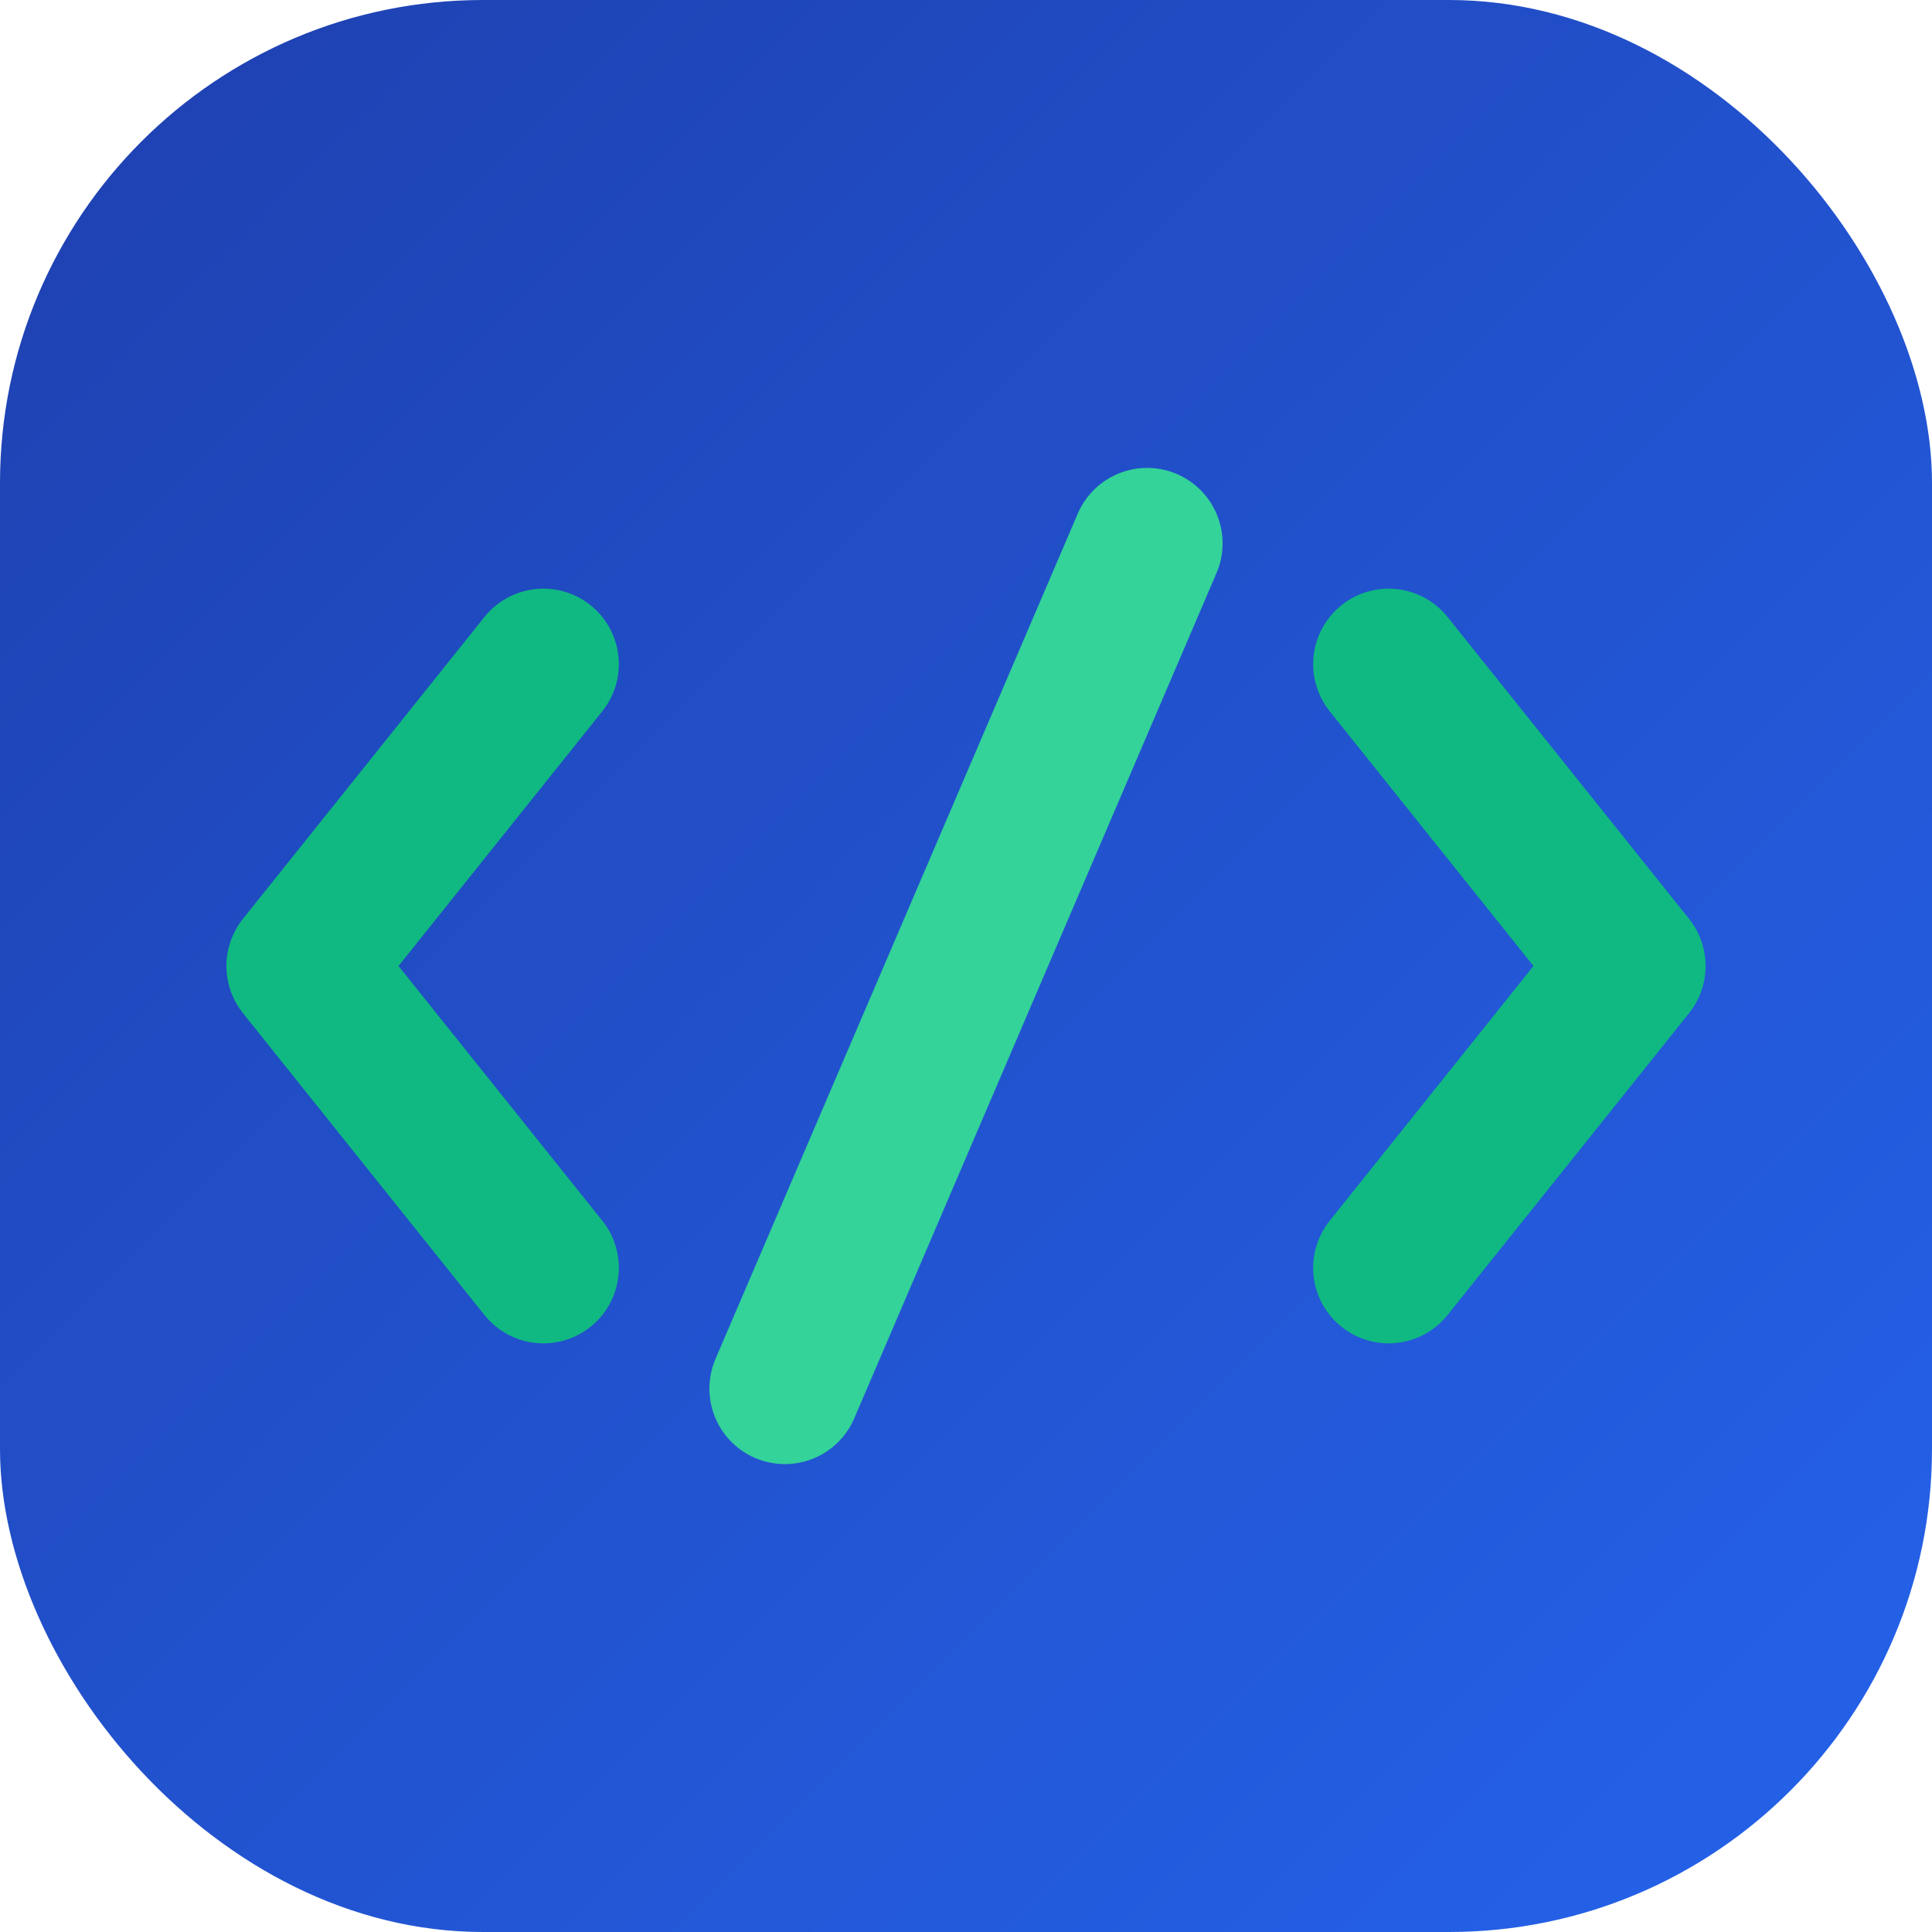
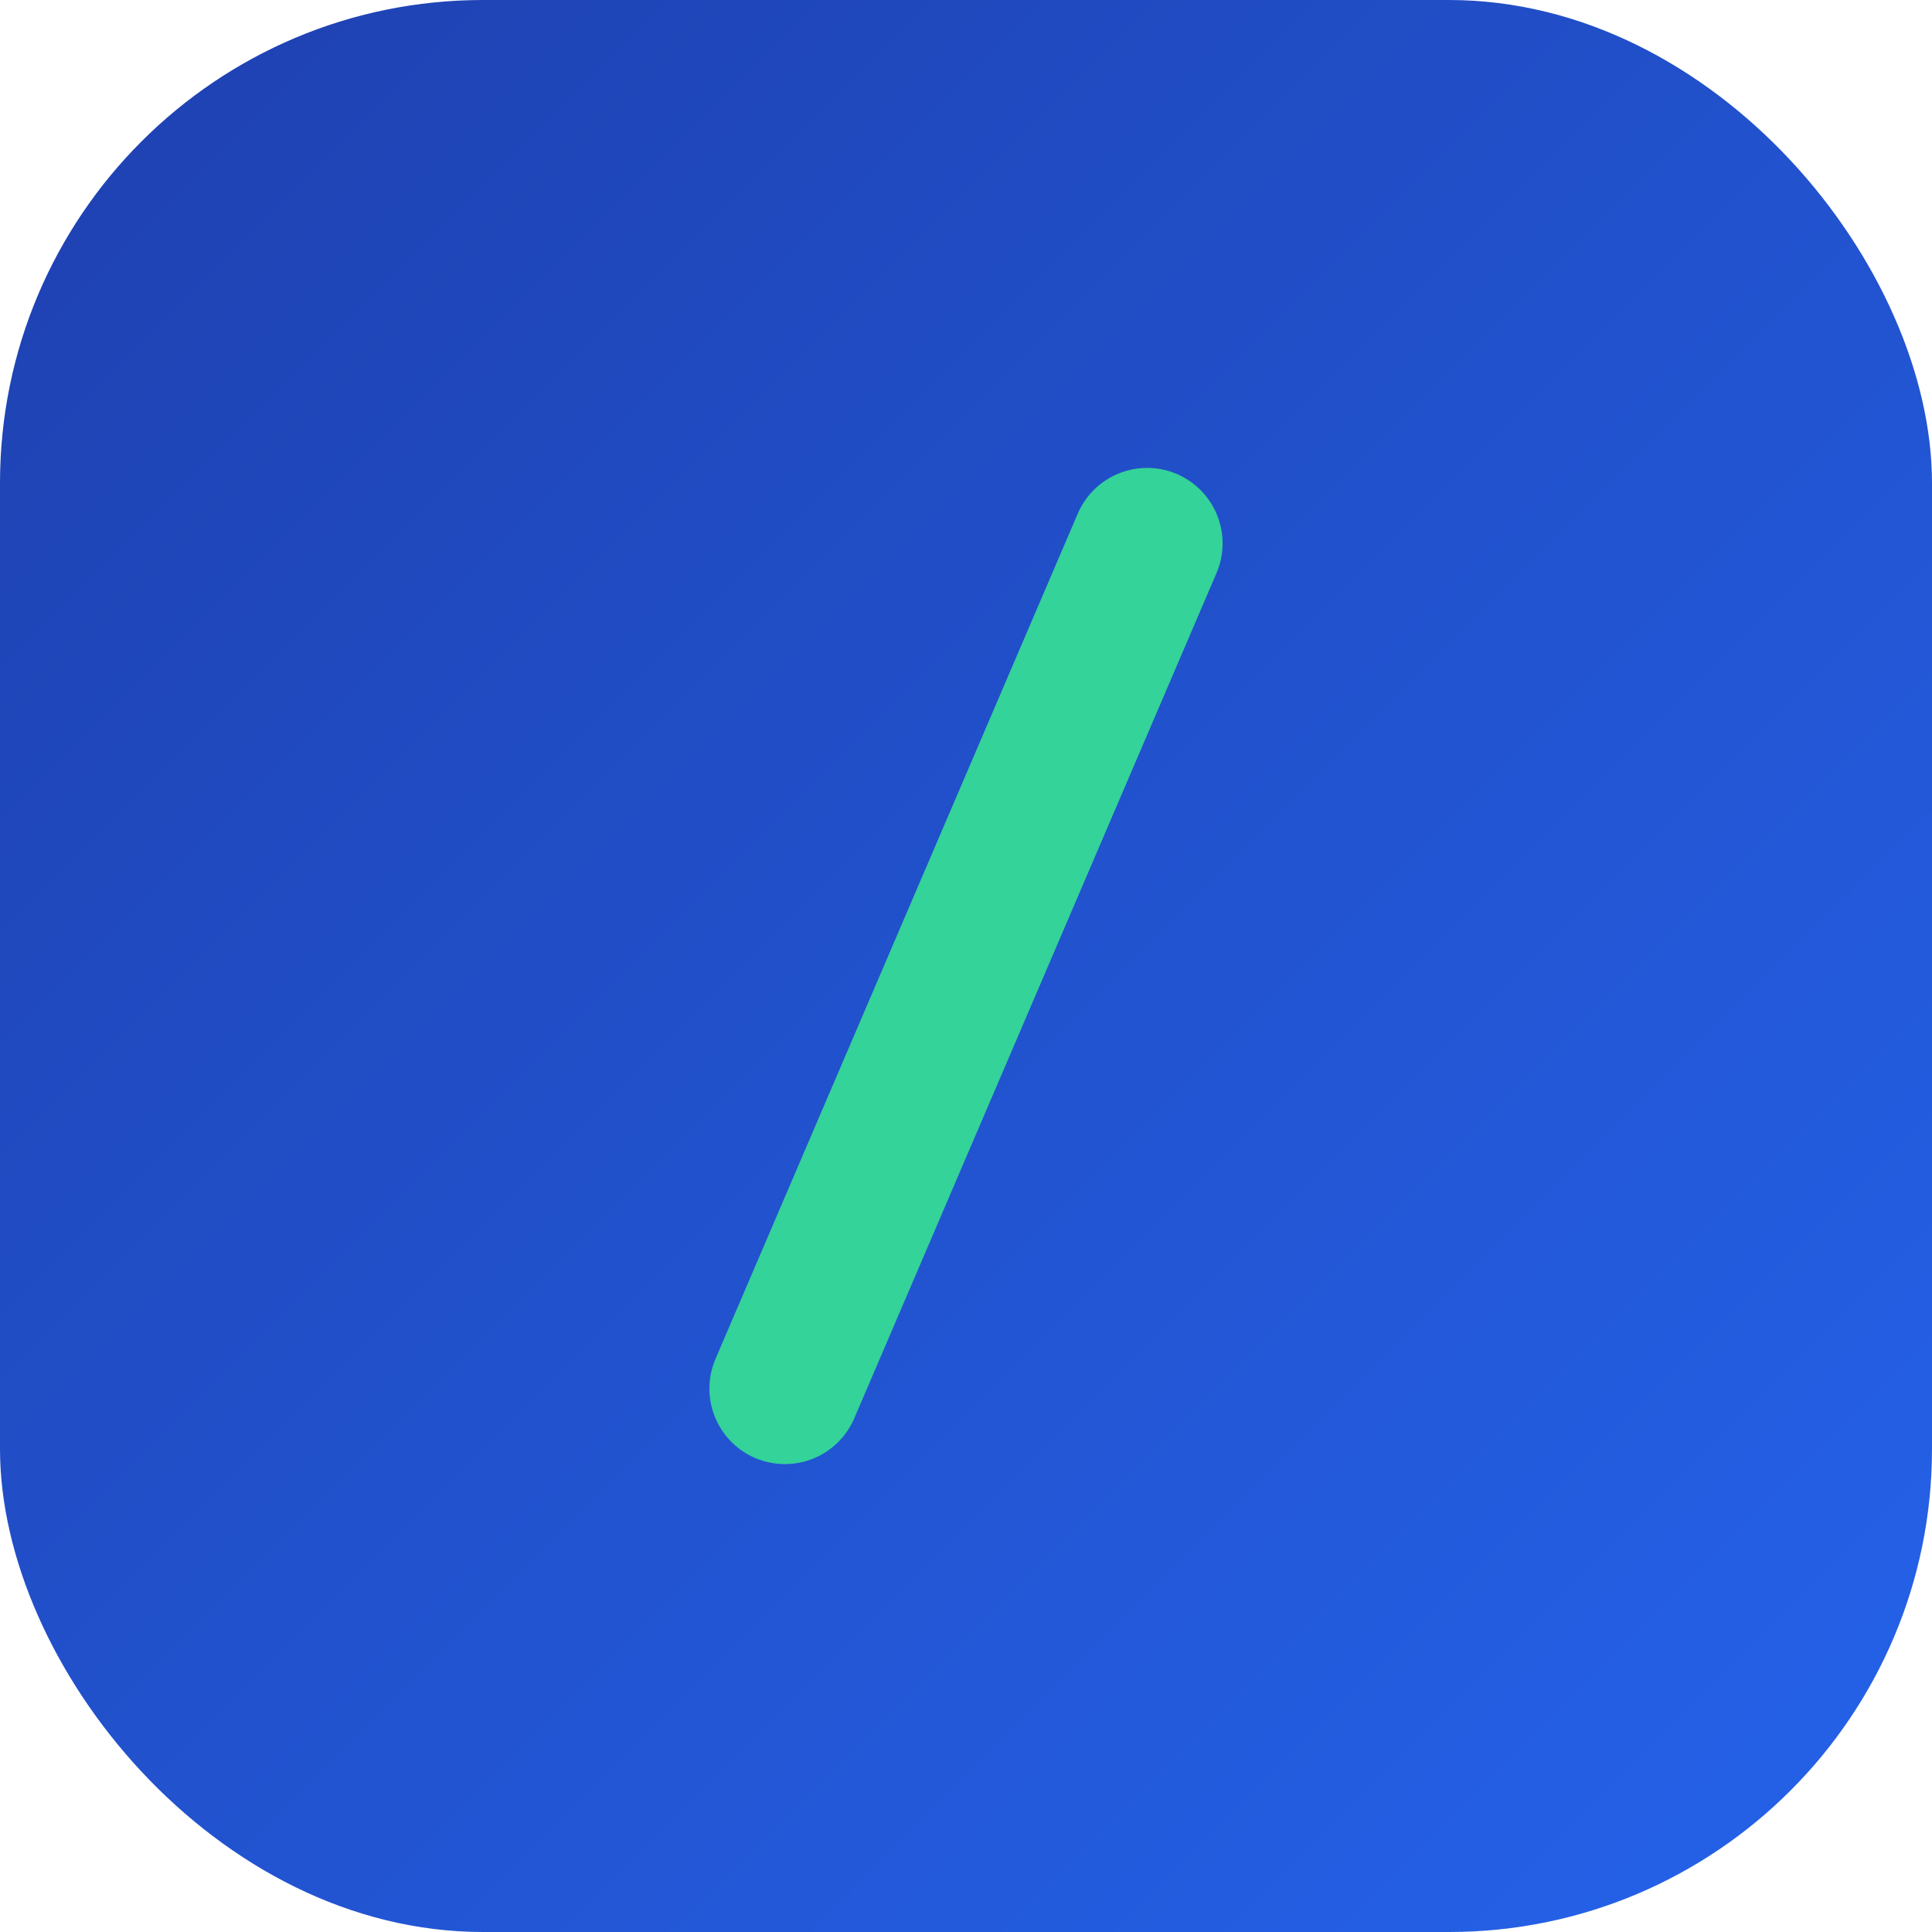
<svg xmlns="http://www.w3.org/2000/svg" width="32" height="32" viewBox="0 0 32 32" fill="none">
  <rect width="32" height="32" rx="8" fill="url(#gradient)" />
  <defs>
    <linearGradient id="gradient" x1="0%" y1="0%" x2="100%" y2="100%">
      <stop offset="0%" style="stop-color:#1e40af;stop-opacity:1" />
      <stop offset="100%" style="stop-color:#2563eb;stop-opacity:1" />
    </linearGradient>
  </defs>
-   <path d="M9 11L5 16L9 21" stroke="#10b981" stroke-width="2.5" stroke-linecap="round" stroke-linejoin="round" />
-   <path d="M23 11L27 16L23 21" stroke="#10b981" stroke-width="2.5" stroke-linecap="round" stroke-linejoin="round" />
  <path d="M19 9L13 23" stroke="#34d399" stroke-width="2.5" stroke-linecap="round" />
</svg>